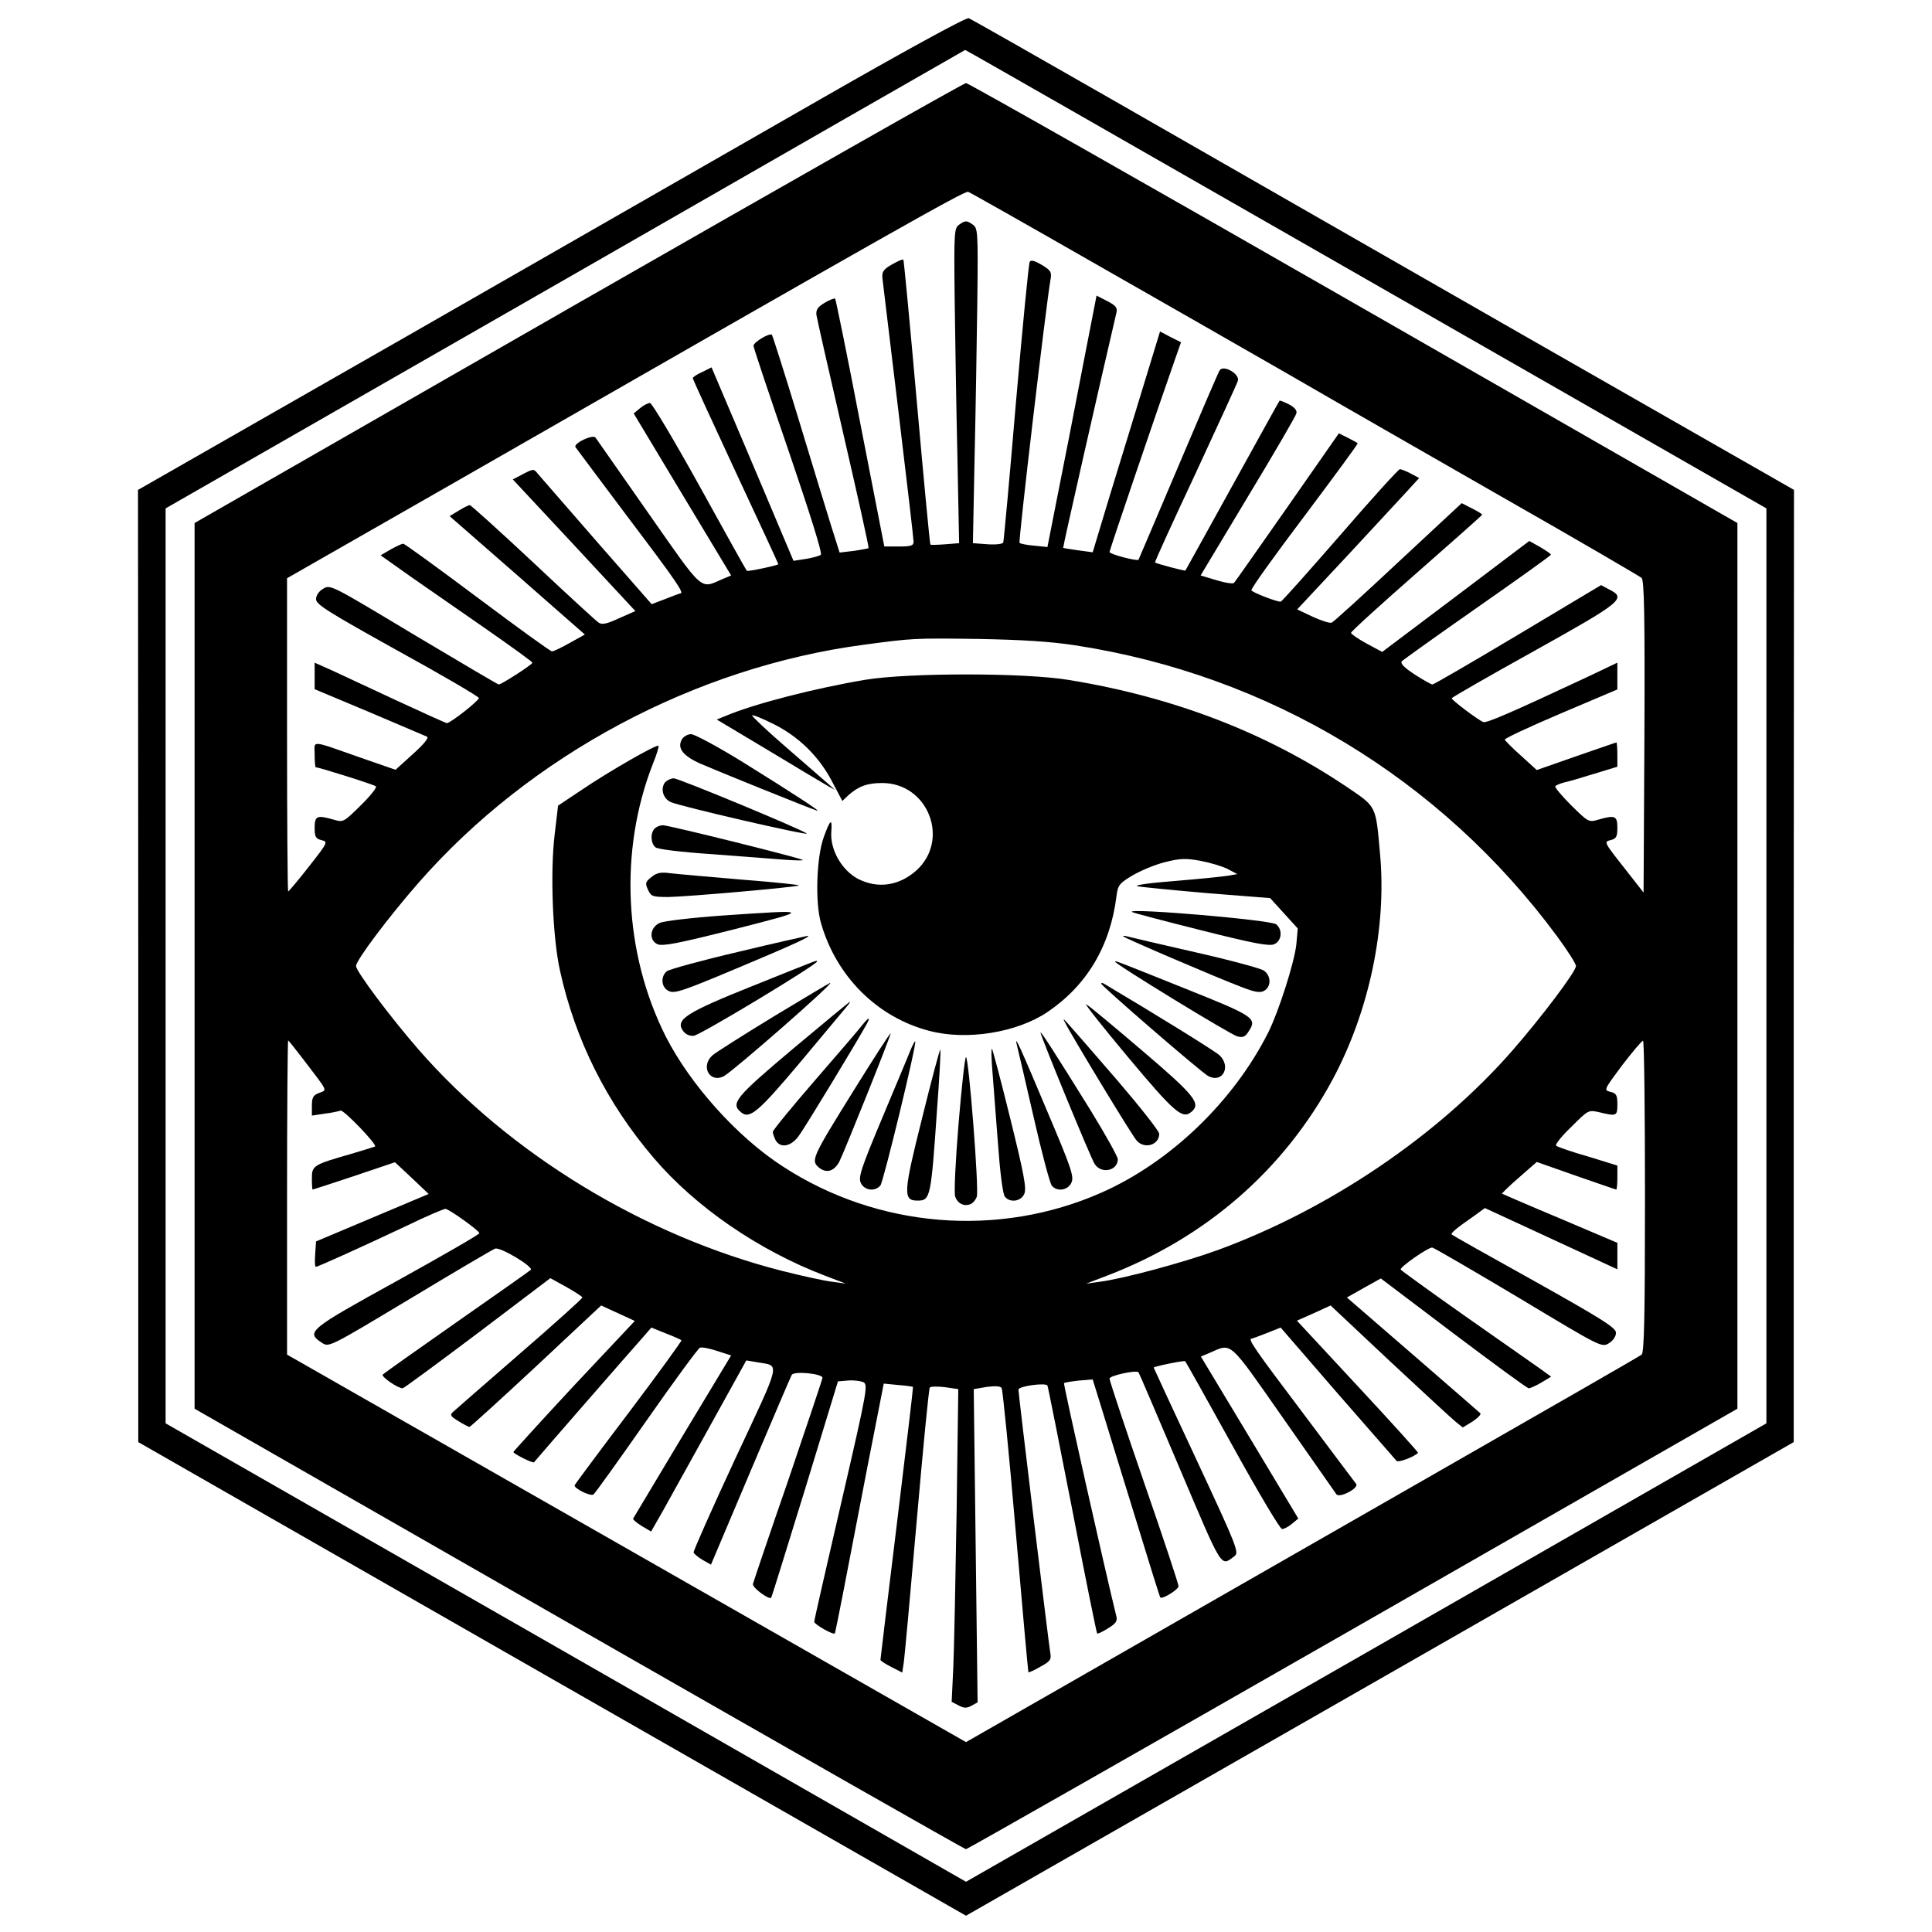
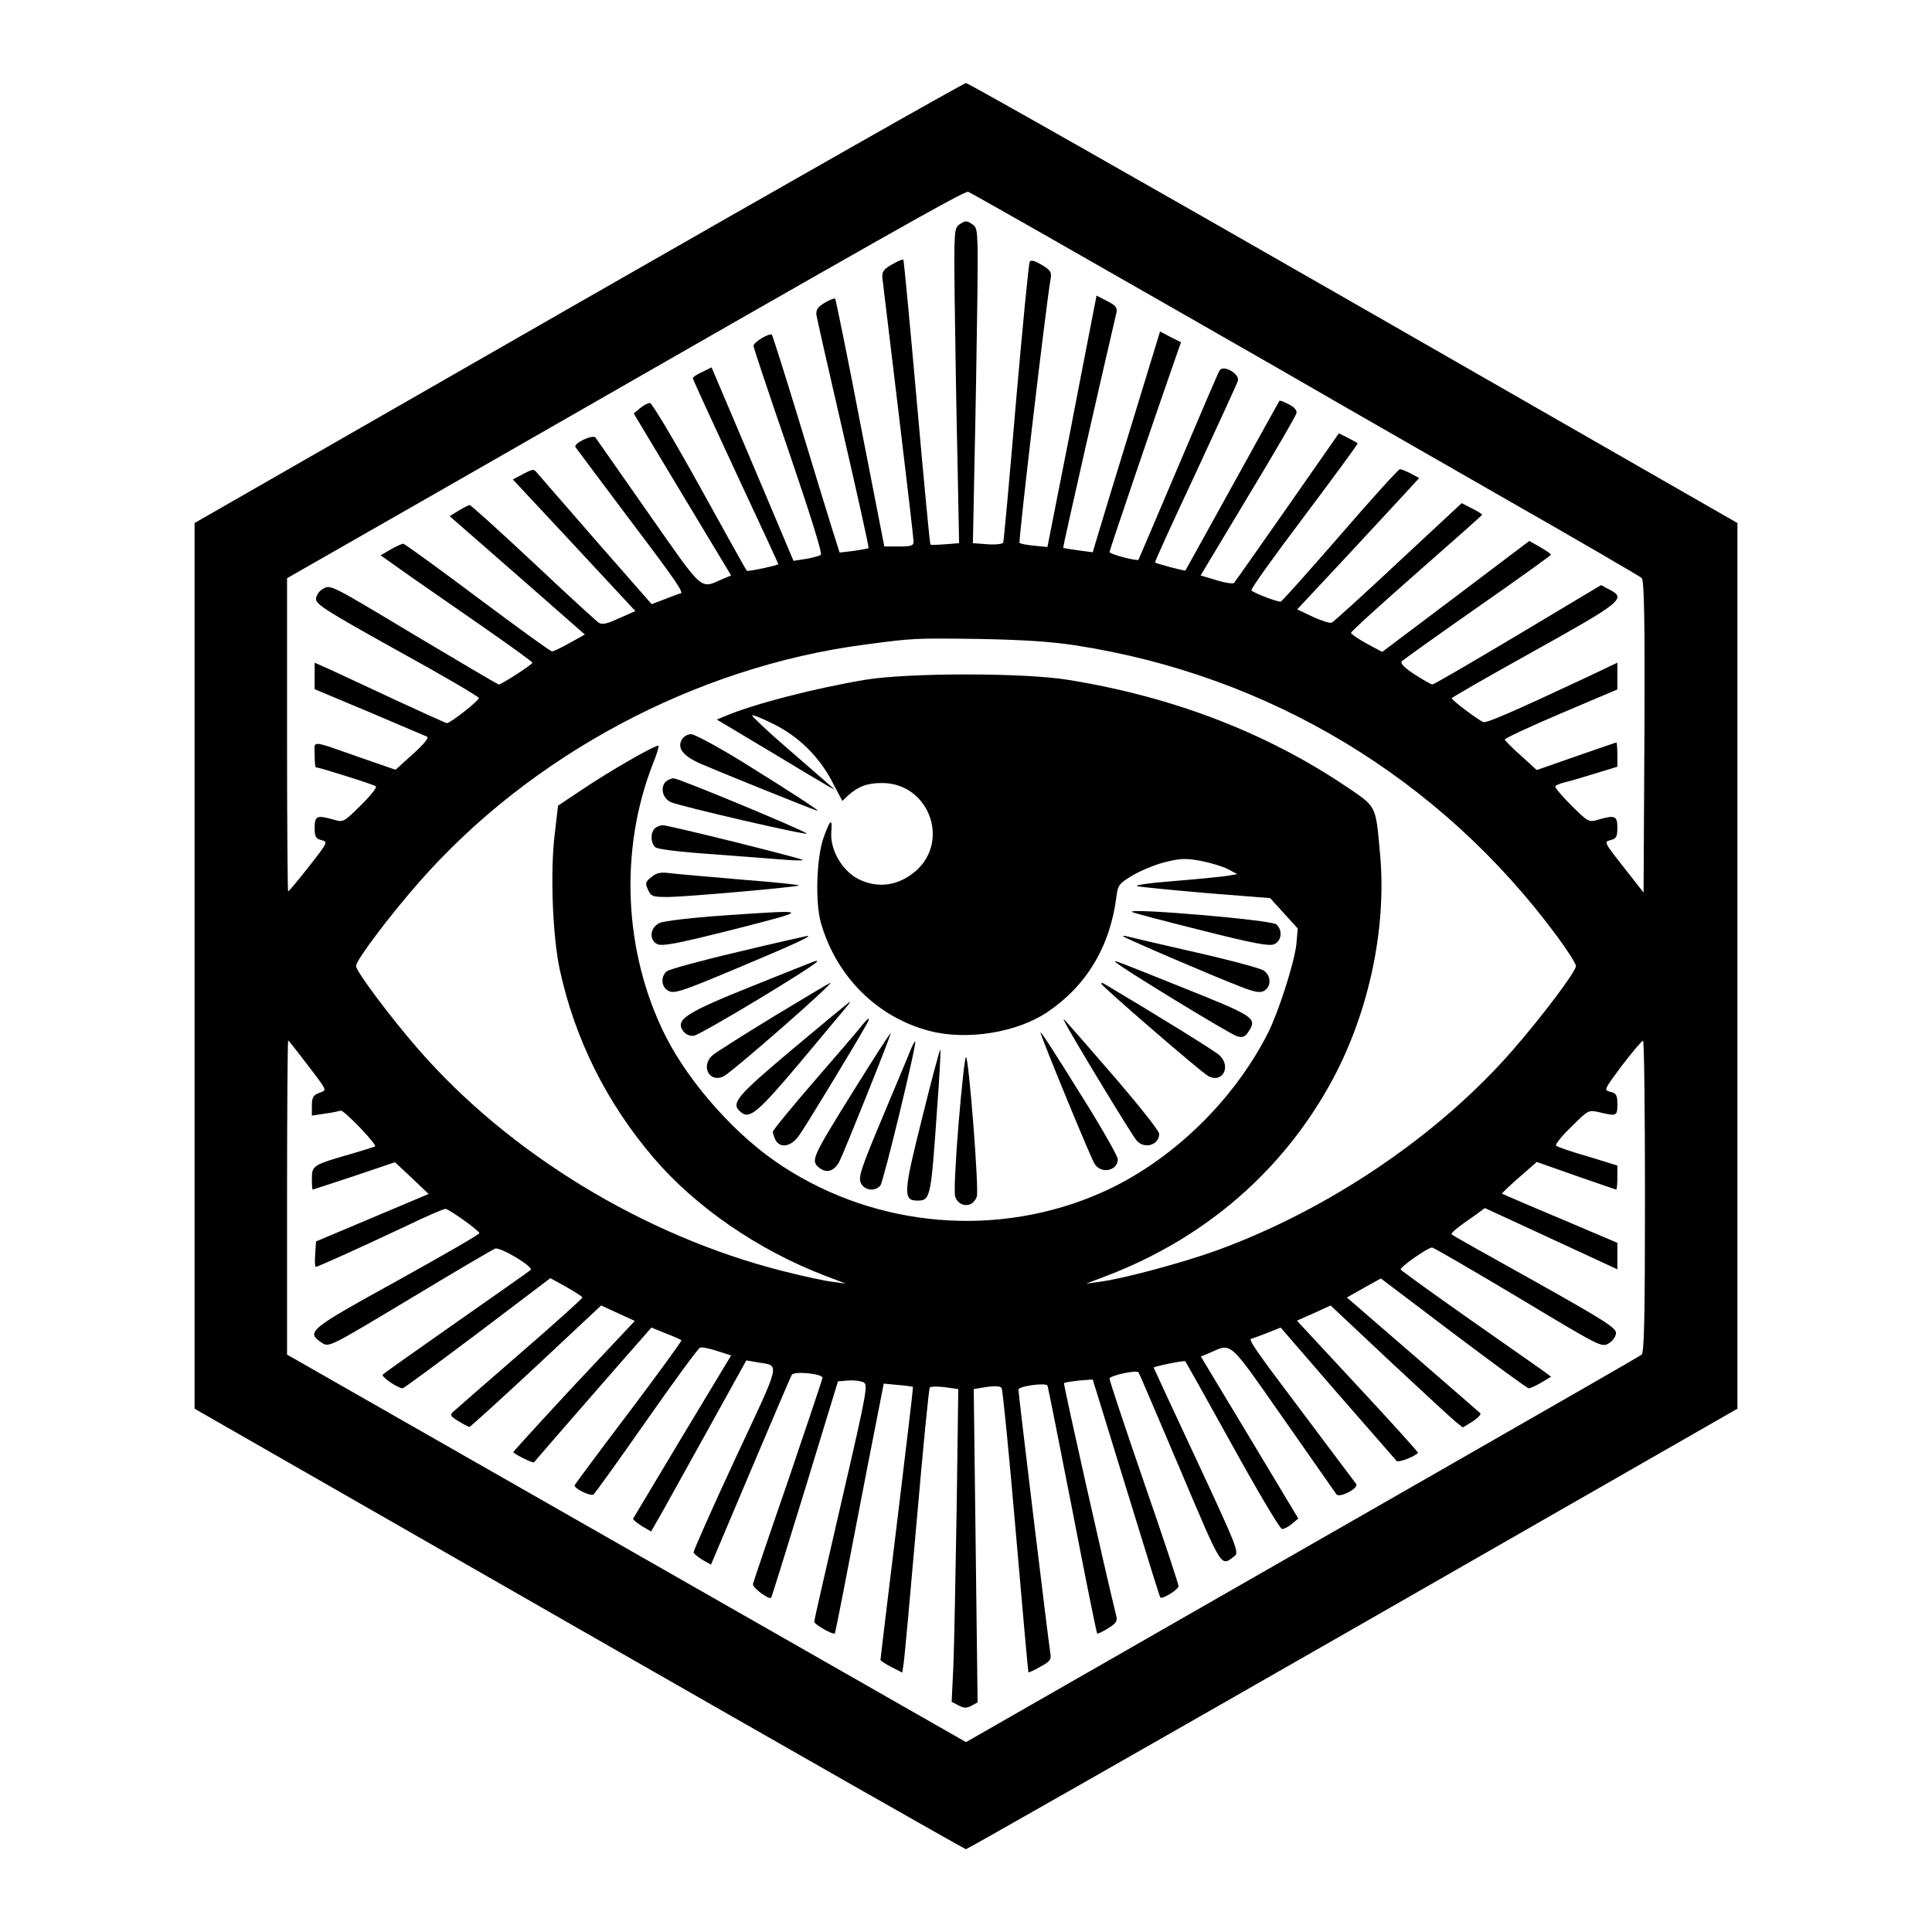
<svg xmlns="http://www.w3.org/2000/svg" version="1.0" width="700pt" height="700pt" viewBox="0 0 700 700" preserveAspectRatio="xMidYMid meet">
  <g transform="translate(0,700) scale(0.1,-0.1)" fill="#000000" stroke="none">
-     <path d="M2975 6642 c-286 -164 -960 -550 -1497 -858 l-978 -559 1 -1725 0 -1725 1499 -858 1500 -858 1500 858 1499 858 0 1725 1 1725 -978 559 c-537 308 -1207 691 -1487 852 -281 161 -517 295 -525 298 -9 4 -233 -119 -535 -292z m1974 -653 l1451 -831 0 -1658 0 -1657 -1450 -831 -1450 -830 -1450 831 -1450 830 0 1658 0 1657 1448 830 c796 457 1448 831 1449 831 1 1 654 -373 1452 -830z" />
    <path d="M2095 5902 l-1390 -797 0 -1604 0 -1605 1393 -798 c767 -439 1397 -798 1402 -798 4 0 635 359 1402 798 l1393 798 0 1605 0 1604 -1390 797 c-764 438 -1397 797 -1405 797 -8 0 -640 -359 -1405 -797z m1853 154 c235 -134 560 -320 722 -413 162 -94 513 -295 780 -448 267 -152 491 -283 498 -289 9 -9 12 -133 10 -576 l-3 -564 -72 92 c-71 90 -72 92 -48 98 21 5 25 12 25 45 0 43 -8 47 -70 29 -34 -10 -36 -8 -97 52 -34 34 -60 65 -58 69 3 4 17 10 32 14 16 3 65 18 111 32 l82 25 0 44 c0 24 -2 44 -3 44 -2 0 -68 -23 -146 -50 l-143 -50 -56 51 c-32 28 -58 55 -60 59 -2 4 90 47 203 95 l205 87 0 49 0 48 -107 -51 c-276 -129 -367 -169 -379 -164 -18 7 -114 79 -114 86 0 3 134 80 298 171 319 178 336 191 273 223 l-30 16 -301 -180 c-166 -99 -305 -180 -310 -180 -4 0 -33 16 -64 36 -38 25 -53 40 -47 48 6 6 129 94 275 196 146 102 265 187 265 190 1 3 -17 15 -39 28 l-39 22 -266 -201 -267 -201 -56 30 c-31 17 -57 35 -57 39 0 5 107 102 238 217 130 114 237 209 237 211 0 3 -17 13 -37 23 l-37 19 -230 -214 c-126 -118 -235 -217 -241 -219 -6 -3 -37 7 -68 21 l-57 27 197 211 c108 117 208 224 221 239 l24 26 -30 16 c-17 9 -35 16 -40 16 -5 0 -103 -108 -217 -240 -115 -132 -211 -240 -215 -240 -16 0 -101 33 -106 41 -3 5 84 126 192 269 108 144 195 262 193 264 -2 2 -18 11 -36 20 l-32 16 -187 -268 c-103 -147 -189 -270 -193 -274 -3 -4 -32 0 -64 10 l-57 17 171 285 c95 157 174 293 176 302 3 11 -6 22 -27 33 -18 9 -33 15 -34 13 -2 -2 -78 -140 -171 -308 -93 -168 -169 -306 -170 -307 -1 -3 -106 25 -110 29 -2 2 64 146 146 321 81 175 151 327 154 337 8 25 -53 60 -66 38 -5 -7 -72 -164 -150 -348 -78 -184 -143 -336 -144 -338 -5 -6 -105 20 -105 28 0 7 173 515 239 703 l20 57 -38 19 -38 20 -103 -337 c-57 -185 -112 -365 -122 -400 l-19 -63 -52 7 c-29 4 -53 8 -55 9 -2 1 140 626 193 852 4 18 -2 26 -33 42 l-39 20 -52 -267 c-28 -147 -68 -352 -89 -456 l-37 -188 -48 5 c-26 2 -50 7 -53 10 -5 4 96 862 112 953 5 28 2 34 -31 54 -25 15 -39 19 -44 12 -4 -6 -26 -235 -50 -509 -23 -274 -44 -502 -46 -508 -1 -6 -26 -9 -56 -7 l-54 4 6 306 c4 169 8 426 10 571 3 262 2 265 -19 279 -19 13 -25 13 -44 0 -21 -14 -22 -17 -19 -279 2 -145 6 -402 10 -571 l6 -306 -50 -4 c-27 -2 -52 -3 -54 -1 -2 1 -24 233 -49 515 -25 282 -47 515 -49 517 -2 3 -20 -5 -41 -17 -30 -17 -37 -26 -35 -49 2 -15 28 -232 58 -482 30 -250 55 -462 55 -473 0 -15 -8 -18 -53 -18 l-53 0 -87 446 c-47 246 -89 449 -91 452 -3 2 -20 -4 -38 -15 -25 -15 -32 -25 -30 -44 2 -13 46 -208 98 -433 52 -225 93 -410 91 -412 -1 -1 -26 -6 -54 -10 l-51 -6 -31 98 c-17 55 -71 231 -120 393 -49 161 -92 295 -94 298 -9 8 -67 -27 -67 -40 0 -6 57 -177 127 -380 75 -220 123 -371 117 -377 -5 -4 -29 -11 -54 -15 l-45 -7 -44 104 c-24 57 -90 214 -148 350 l-105 247 -34 -17 c-19 -8 -34 -19 -34 -22 0 -4 70 -156 155 -339 85 -182 155 -333 155 -335 0 -4 -111 -28 -114 -24 -2 1 -79 139 -171 306 -92 166 -173 302 -180 302 -7 0 -23 -8 -36 -19 l-23 -19 176 -293 177 -294 -31 -13 c-83 -36 -66 -51 -269 239 -101 144 -187 267 -191 273 -9 14 -81 -20 -73 -34 4 -6 92 -123 196 -262 171 -226 199 -268 184 -268 -2 0 -27 -9 -54 -20 l-50 -19 -198 226 c-109 125 -205 236 -214 246 -15 19 -16 19 -53 0 l-38 -20 222 -238 222 -239 -59 -26 c-45 -21 -62 -24 -74 -16 -9 6 -116 104 -238 219 -122 114 -225 207 -229 207 -4 0 -22 -9 -40 -20 l-33 -20 245 -214 245 -215 -54 -30 c-30 -17 -59 -31 -65 -31 -6 0 -127 88 -270 195 -143 107 -264 195 -269 195 -6 0 -26 -10 -46 -21 l-36 -21 113 -80 c62 -43 186 -129 275 -191 89 -62 162 -115 162 -118 1 -6 -112 -79 -122 -79 -3 0 -142 82 -308 181 -298 179 -302 182 -328 166 -16 -9 -26 -25 -26 -38 0 -19 45 -47 295 -186 162 -89 295 -167 295 -172 0 -10 -103 -91 -116 -91 -3 0 -85 37 -180 81 -96 45 -202 94 -236 110 l-63 28 0 -48 0 -48 198 -83 c108 -46 202 -86 209 -89 8 -4 -11 -27 -51 -63 l-63 -57 -124 43 c-189 66 -169 65 -169 12 0 -25 2 -46 4 -46 12 0 212 -63 218 -69 4 -4 -20 -35 -55 -69 -61 -60 -63 -62 -97 -52 -62 18 -70 14 -70 -29 0 -33 4 -40 25 -45 24 -6 23 -8 -46 -96 -39 -50 -73 -90 -75 -90 -2 0 -4 255 -4 568 l0 567 593 339 c1608 922 1863 1066 1875 1061 8 -3 206 -115 440 -249z m-53 -1394 c704 -108 1325 -483 1747 -1055 37 -50 68 -99 68 -107 0 -20 -122 -182 -230 -306 -270 -309 -665 -576 -1070 -724 -124 -45 -344 -104 -425 -114 l-50 -7 76 29 c358 137 641 383 818 712 132 247 196 550 171 818 -16 177 -11 167 -125 244 -288 193 -621 322 -1000 384 -158 27 -583 27 -740 1 -184 -31 -402 -87 -506 -131 l-32 -13 189 -113 c104 -63 200 -120 214 -128 l25 -14 -23 21 c-13 11 -82 71 -153 133 -71 61 -126 114 -124 116 3 3 37 -11 77 -31 91 -45 165 -117 213 -209 l37 -70 21 20 c37 33 69 45 123 45 167 0 247 -206 124 -317 -62 -55 -138 -67 -210 -31 -60 31 -103 107 -98 171 4 52 -4 46 -28 -21 -26 -74 -31 -237 -9 -311 56 -193 204 -340 392 -389 136 -36 318 -6 428 68 143 97 227 238 250 418 5 42 10 48 58 77 29 17 81 39 117 48 55 14 75 15 130 5 36 -7 80 -20 99 -30 l34 -18 -34 -6 c-19 -3 -106 -12 -193 -19 -90 -7 -148 -15 -135 -19 14 -3 127 -14 253 -25 l228 -18 50 -55 50 -55 -5 -57 c-7 -66 -64 -244 -102 -320 -126 -250 -355 -470 -604 -580 -373 -165 -812 -129 -1155 95 -166 107 -336 298 -424 471 -152 302 -169 673 -47 986 14 34 23 64 21 67 -7 6 -178 -92 -277 -159 l-87 -58 -12 -102 c-17 -137 -8 -374 19 -496 55 -250 169 -479 340 -679 151 -177 379 -334 620 -426 l76 -29 -50 7 c-27 3 -109 21 -180 39 -503 128 -991 426 -1320 804 -104 120 -225 282 -225 301 0 21 120 180 226 301 405 463 1003 782 1614 863 179 24 182 24 415 21 156 -3 258 -9 350 -23z m-2794 -1503 c90 -118 85 -107 55 -119 -21 -8 -26 -16 -26 -46 l0 -36 46 7 c26 3 52 9 58 11 11 4 133 -123 125 -130 -2 -1 -40 -13 -84 -26 -140 -40 -145 -43 -145 -89 0 -23 1 -41 3 -41 1 0 69 22 150 49 l148 50 61 -57 61 -58 -204 -86 -204 -86 -3 -46 c-2 -25 -1 -46 2 -46 8 0 171 74 330 149 70 34 133 61 140 61 12 0 120 -77 123 -88 1 -4 -133 -81 -297 -172 -321 -177 -333 -186 -274 -225 26 -17 26 -17 319 159 161 97 300 179 309 182 18 7 140 -66 129 -77 -4 -4 -125 -89 -268 -189 -143 -100 -264 -186 -268 -190 -8 -7 54 -50 72 -50 4 0 126 90 271 199 l264 200 58 -32 c32 -18 58 -35 58 -38 0 -4 -102 -96 -227 -204 -126 -109 -234 -204 -242 -211 -12 -11 -8 -16 20 -33 19 -12 37 -21 40 -21 3 0 112 99 242 220 l235 220 61 -28 61 -28 -220 -234 c-120 -129 -219 -238 -220 -241 0 -6 71 -42 75 -37 3 5 356 410 392 450 l33 38 52 -21 c29 -11 55 -23 57 -25 2 -2 -83 -119 -190 -261 -107 -141 -195 -260 -197 -264 -4 -11 56 -41 68 -34 5 3 91 123 191 266 100 143 188 263 195 266 7 3 36 -3 63 -12 l50 -16 -176 -292 c-96 -161 -177 -295 -179 -299 -2 -3 12 -15 31 -27 l34 -20 44 77 c23 42 101 182 172 310 l129 233 41 -7 c82 -14 88 12 -81 -349 -84 -181 -152 -334 -151 -340 2 -5 17 -18 33 -27 l30 -17 143 338 c79 186 146 344 150 350 9 14 111 4 111 -11 0 -4 -56 -171 -124 -371 -69 -199 -126 -368 -128 -376 -3 -13 58 -58 66 -50 2 2 57 180 123 394 l119 390 35 3 c19 2 44 -1 55 -5 20 -8 19 -18 -77 -433 -54 -234 -99 -430 -99 -436 0 -9 69 -49 75 -42 1 2 14 66 29 143 15 77 54 280 87 451 l61 311 51 -5 c29 -2 53 -6 55 -7 1 -1 -25 -222 -58 -492 -33 -270 -60 -493 -60 -497 0 -3 18 -15 40 -26 l39 -20 5 33 c3 17 24 248 47 512 23 264 44 483 48 488 4 4 29 4 55 1 l48 -7 -6 -441 c-4 -243 -9 -497 -12 -566 l-6 -126 25 -13 c19 -10 29 -11 47 -1 l22 12 -7 568 -7 567 47 8 c30 4 50 3 54 -4 4 -6 27 -239 51 -518 24 -279 45 -510 46 -512 2 -1 21 7 43 20 37 20 41 26 36 53 -7 43 -115 935 -115 951 0 13 98 26 105 15 2 -3 42 -205 90 -450 47 -245 88 -446 90 -448 2 -3 20 6 39 18 28 17 35 26 31 43 -40 161 -193 843 -190 846 3 2 27 6 54 9 l50 4 35 -113 c19 -63 74 -240 121 -393 47 -154 87 -282 89 -284 8 -7 66 29 66 41 0 8 -56 177 -125 376 -69 200 -125 369 -125 376 0 11 97 32 105 23 2 -2 69 -159 150 -350 157 -370 147 -354 198 -316 17 13 9 34 -137 347 -86 184 -156 335 -156 336 0 4 112 27 114 23 2 -1 79 -139 171 -305 92 -167 173 -303 180 -303 7 0 23 8 36 19 l23 19 -176 293 -177 294 31 13 c83 36 66 51 269 -239 101 -144 187 -267 191 -273 10 -15 81 21 72 37 -5 6 -93 124 -196 261 -169 224 -199 266 -183 266 2 0 27 9 55 20 l50 20 206 -238 c114 -130 210 -241 214 -245 6 -7 61 13 78 29 2 1 -96 110 -218 241 l-221 238 61 27 61 28 214 -201 c118 -110 226 -210 240 -221 l25 -20 36 22 c19 13 32 26 27 30 -4 4 -115 100 -245 213 l-238 206 62 35 61 34 263 -199 c145 -109 267 -199 273 -199 5 0 26 9 46 21 l35 21 -37 27 c-21 15 -143 100 -271 190 -128 90 -234 167 -237 171 -5 8 98 80 114 80 5 0 146 -82 312 -181 298 -179 302 -182 328 -166 15 9 26 25 26 38 0 18 -47 48 -295 187 -162 90 -297 166 -300 169 -5 5 18 24 83 69 l37 27 143 -66 c78 -36 186 -86 240 -111 l97 -45 0 48 0 48 -207 88 c-115 48 -209 89 -211 90 -1 1 26 28 62 59 l64 56 142 -50 c78 -27 144 -50 146 -50 2 0 4 20 4 43 l0 44 -107 33 c-60 17 -111 35 -115 39 -4 4 20 35 55 68 62 62 62 62 102 53 62 -15 65 -14 65 29 0 33 -4 40 -25 45 -25 6 -24 7 42 96 38 49 71 89 76 89 4 1 7 -253 7 -563 0 -439 -3 -566 -12 -574 -7 -6 -335 -194 -728 -419 -393 -225 -941 -539 -1217 -697 l-503 -288 -1230 702 -1230 702 0 569 c0 313 2 569 4 569 2 0 27 -32 57 -71z" />
    <path d="M2470 4320 c-17 -31 5 -59 68 -87 57 -25 393 -161 422 -170 20 -7 -81 59 -274 179 -88 54 -170 98 -182 98 -13 0 -28 -9 -34 -20z" />
    <path d="M2410 4166 c-18 -23 -8 -59 20 -72 31 -15 504 -124 493 -114 -16 14 -464 200 -482 200 -10 0 -24 -7 -31 -14z" />
    <path d="M2372 3998 c-16 -16 -15 -53 3 -68 8 -7 90 -17 207 -25 106 -8 224 -17 262 -20 39 -3 68 -3 65 -1 -7 7 -486 126 -507 126 -10 0 -23 -5 -30 -12z" />
    <path d="M2360 3822 c-22 -17 -23 -23 -12 -46 11 -24 16 -26 74 -26 69 1 467 36 473 42 2 2 -91 12 -208 21 -117 10 -232 20 -257 23 -36 5 -51 2 -70 -14z" />
    <path d="M2620 3683 c-113 -8 -216 -20 -230 -27 -35 -16 -40 -62 -8 -77 19 -8 72 2 278 54 282 72 281 72 -40 50z" />
    <path d="M4101 3696 c2 -3 114 -32 249 -66 194 -49 249 -59 267 -51 27 12 31 52 7 72 -19 16 -539 60 -523 45z" />
    <path d="M2674 3551 c-133 -31 -249 -63 -258 -70 -24 -20 -20 -60 8 -72 20 -10 54 2 242 81 215 90 279 120 259 119 -5 -1 -119 -26 -251 -58z" />
    <path d="M4070 3607 c7 -7 345 -152 428 -183 48 -19 68 -22 82 -14 27 15 26 56 -2 74 -13 8 -124 38 -248 66 -124 28 -234 54 -245 57 -11 3 -18 3 -15 0z" />
    <path d="M2730 3429 c-245 -98 -283 -123 -256 -163 9 -13 23 -20 39 -19 22 1 447 258 447 269 0 6 17 12 -230 -87z" />
    <path d="M4040 3516 c0 -9 419 -265 443 -271 20 -5 29 -2 41 18 32 48 21 55 -237 158 -239 96 -247 99 -247 95z" />
    <path d="M2803 3317 c-110 -67 -211 -131 -222 -141 -44 -40 -9 -102 42 -75 36 20 405 343 385 338 -2 0 -94 -55 -205 -122z" />
    <path d="M3990 3436 c0 -8 363 -322 388 -335 52 -27 84 35 40 76 -18 16 -231 148 -420 260 -5 2 -8 2 -8 -1z" />
    <path d="M2873 3200 c-209 -176 -227 -198 -188 -230 31 -26 62 0 215 182 84 101 160 191 168 201 8 9 13 17 11 17 -2 0 -95 -77 -206 -170z" />
-     <path d="M4086 3171 c168 -201 198 -227 230 -200 37 30 14 59 -176 221 -102 87 -193 163 -204 169 -10 6 58 -80 150 -190z" />
    <path d="M3124 3286 c-10 -14 -88 -104 -171 -200 -84 -97 -153 -181 -153 -187 0 -6 5 -19 10 -30 17 -30 55 -24 83 14 21 27 217 351 248 408 14 26 7 24 -17 -5z" />
    <path d="M3860 3293 c20 -41 242 -408 258 -425 28 -33 82 -17 82 24 0 10 -69 97 -152 194 -215 248 -201 233 -188 207z" />
    <path d="M3095 3052 c-155 -249 -158 -257 -127 -283 27 -21 54 -13 73 22 17 33 189 462 186 465 -2 2 -61 -90 -132 -204z" />
    <path d="M3770 3259 c0 -12 182 -455 196 -476 24 -38 84 -25 84 17 0 9 -44 88 -98 176 -129 208 -182 290 -182 283z" />
    <path d="M3298 3193 c-8 -21 -55 -132 -103 -247 -75 -179 -86 -212 -76 -232 12 -27 51 -33 71 -9 11 14 133 516 126 522 -1 2 -10 -14 -18 -34z" />
-     <path d="M3684 3215 c3 -11 30 -127 60 -258 30 -132 60 -245 67 -253 19 -23 58 -17 71 11 10 22 0 52 -87 257 -97 231 -121 284 -111 243z" />
    <path d="M3341 2949 c-68 -271 -70 -299 -17 -299 47 0 49 9 71 329 9 118 14 216 12 218 -2 2 -32 -110 -66 -248z" />
-     <path d="M3595 3128 c3 -40 12 -158 20 -261 8 -111 18 -194 26 -203 19 -23 58 -17 70 10 9 19 0 69 -51 275 -34 138 -64 251 -66 251 -3 0 -2 -33 1 -72z" />
    <path d="M3473 2928 c-11 -134 -17 -253 -12 -264 9 -25 32 -36 55 -27 8 3 19 15 23 27 9 23 -29 506 -39 506 -4 0 -16 -109 -27 -242z" />
  </g>
</svg>